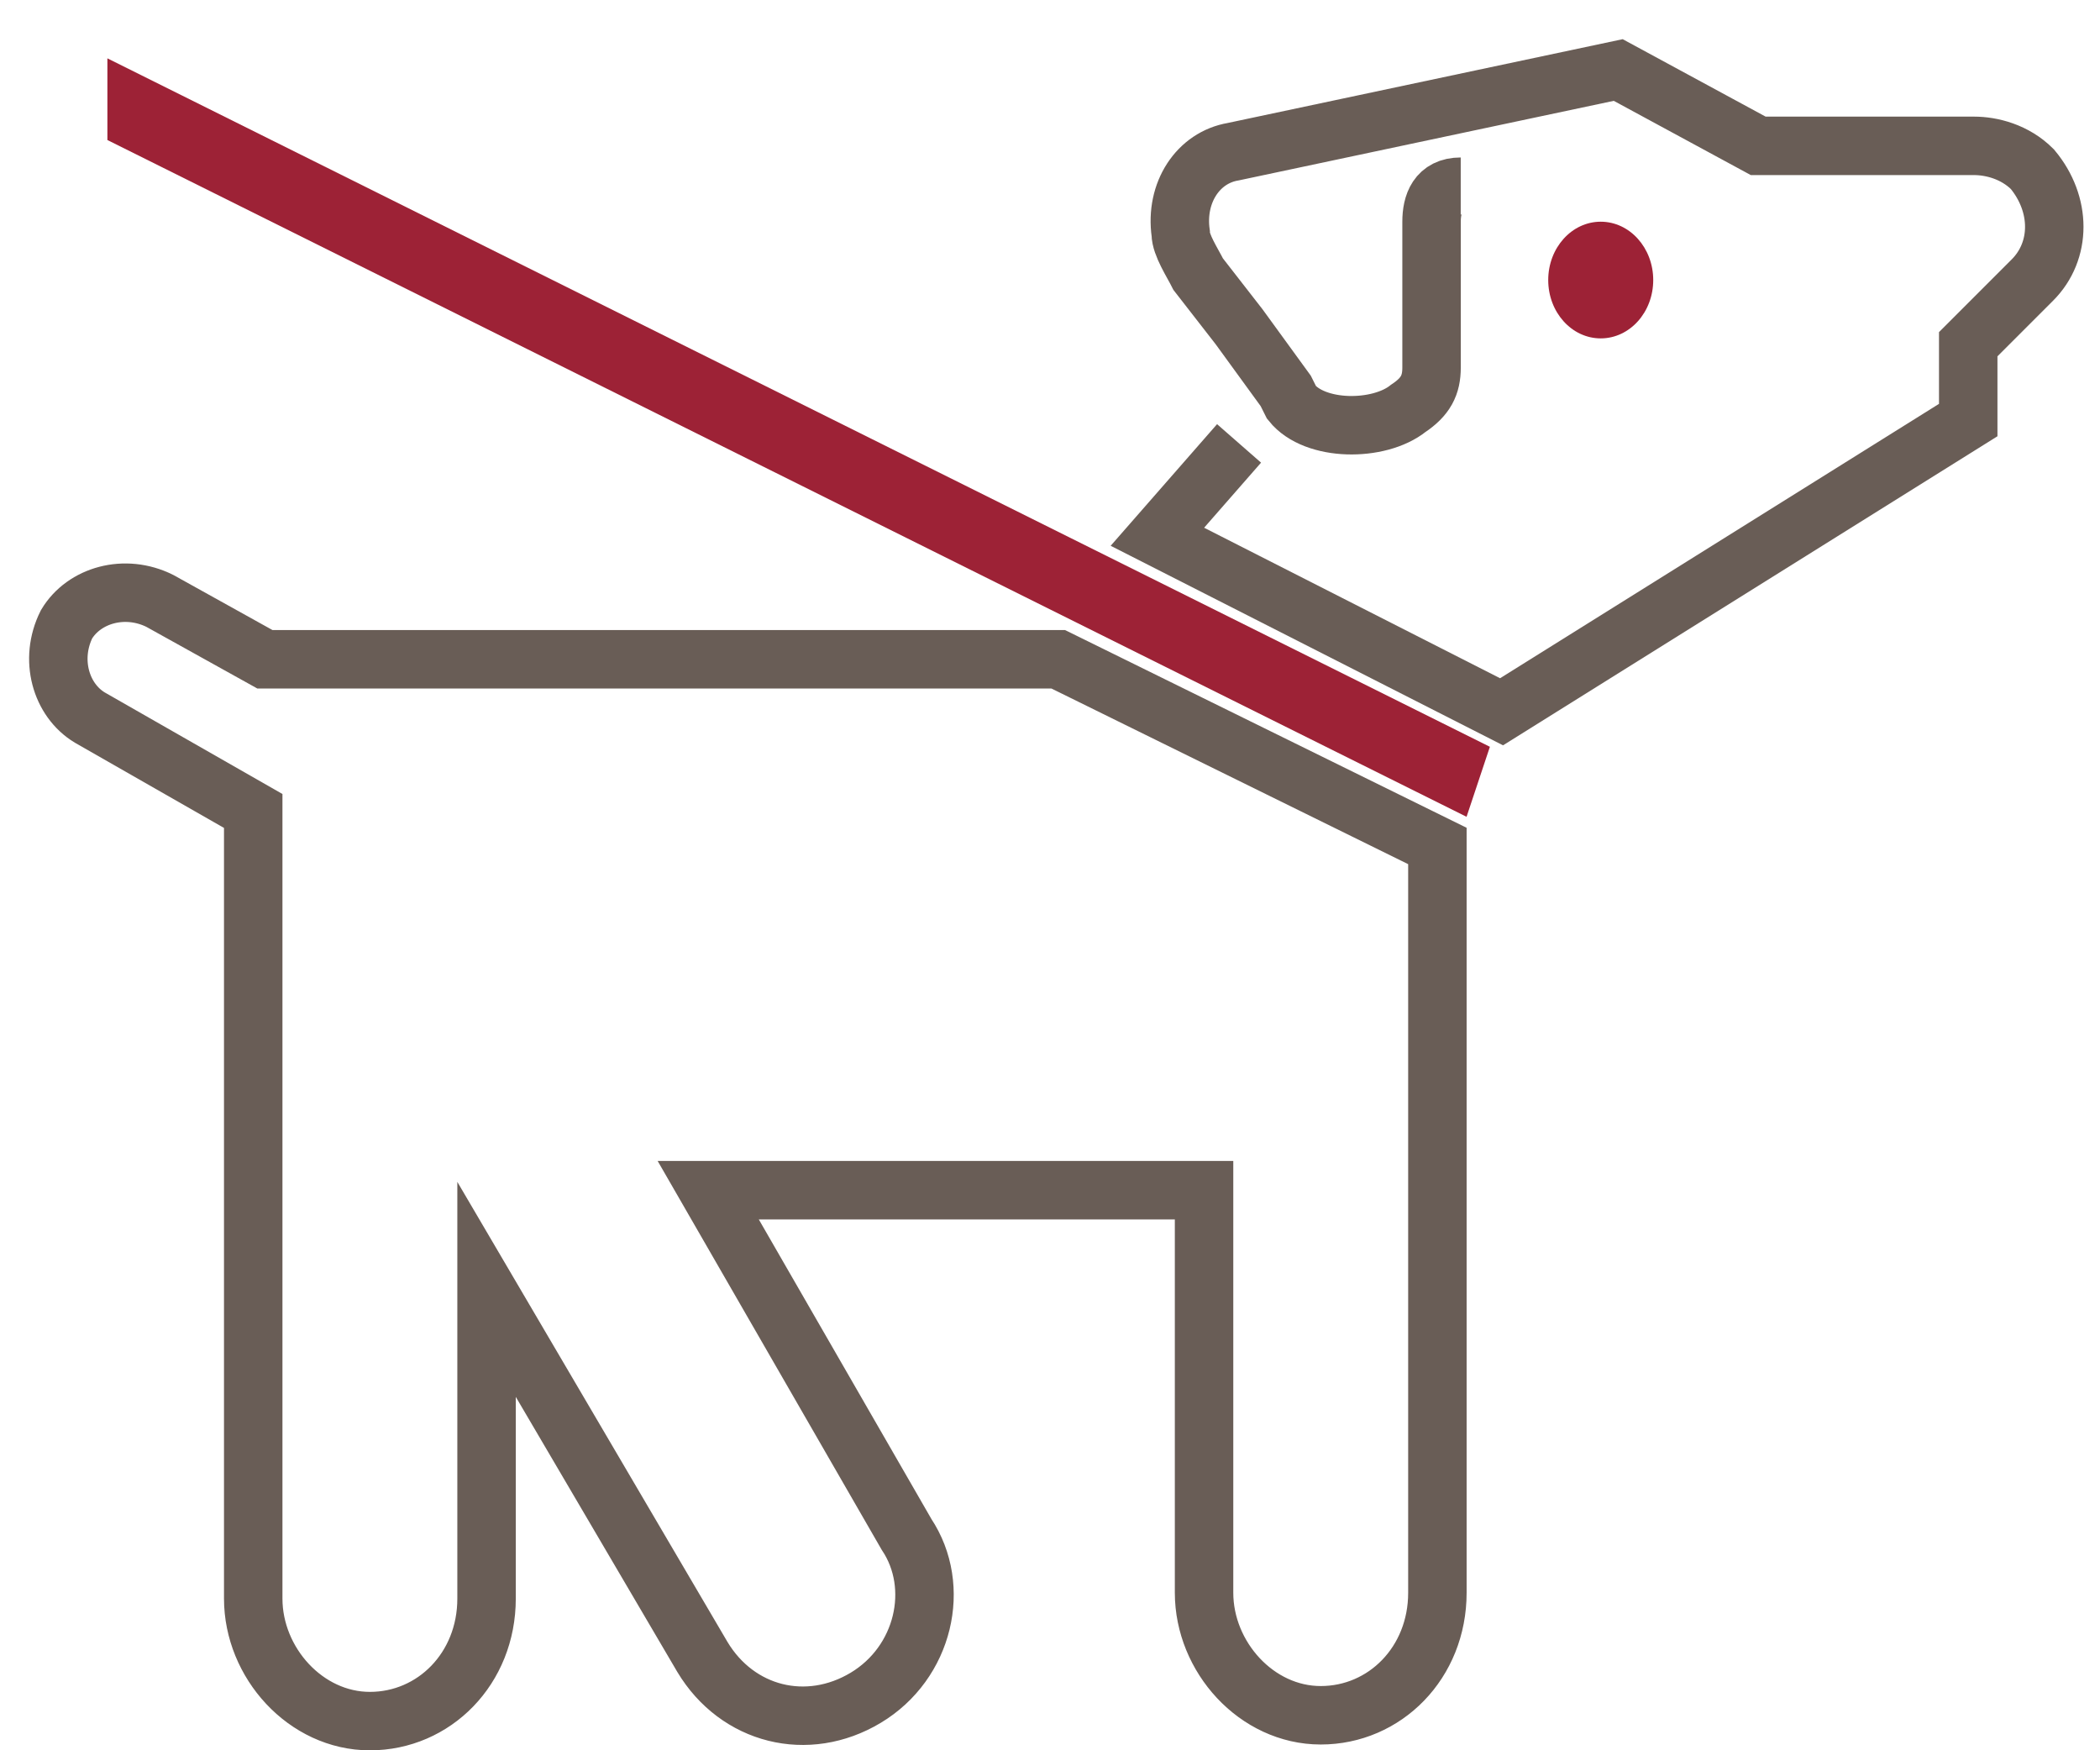
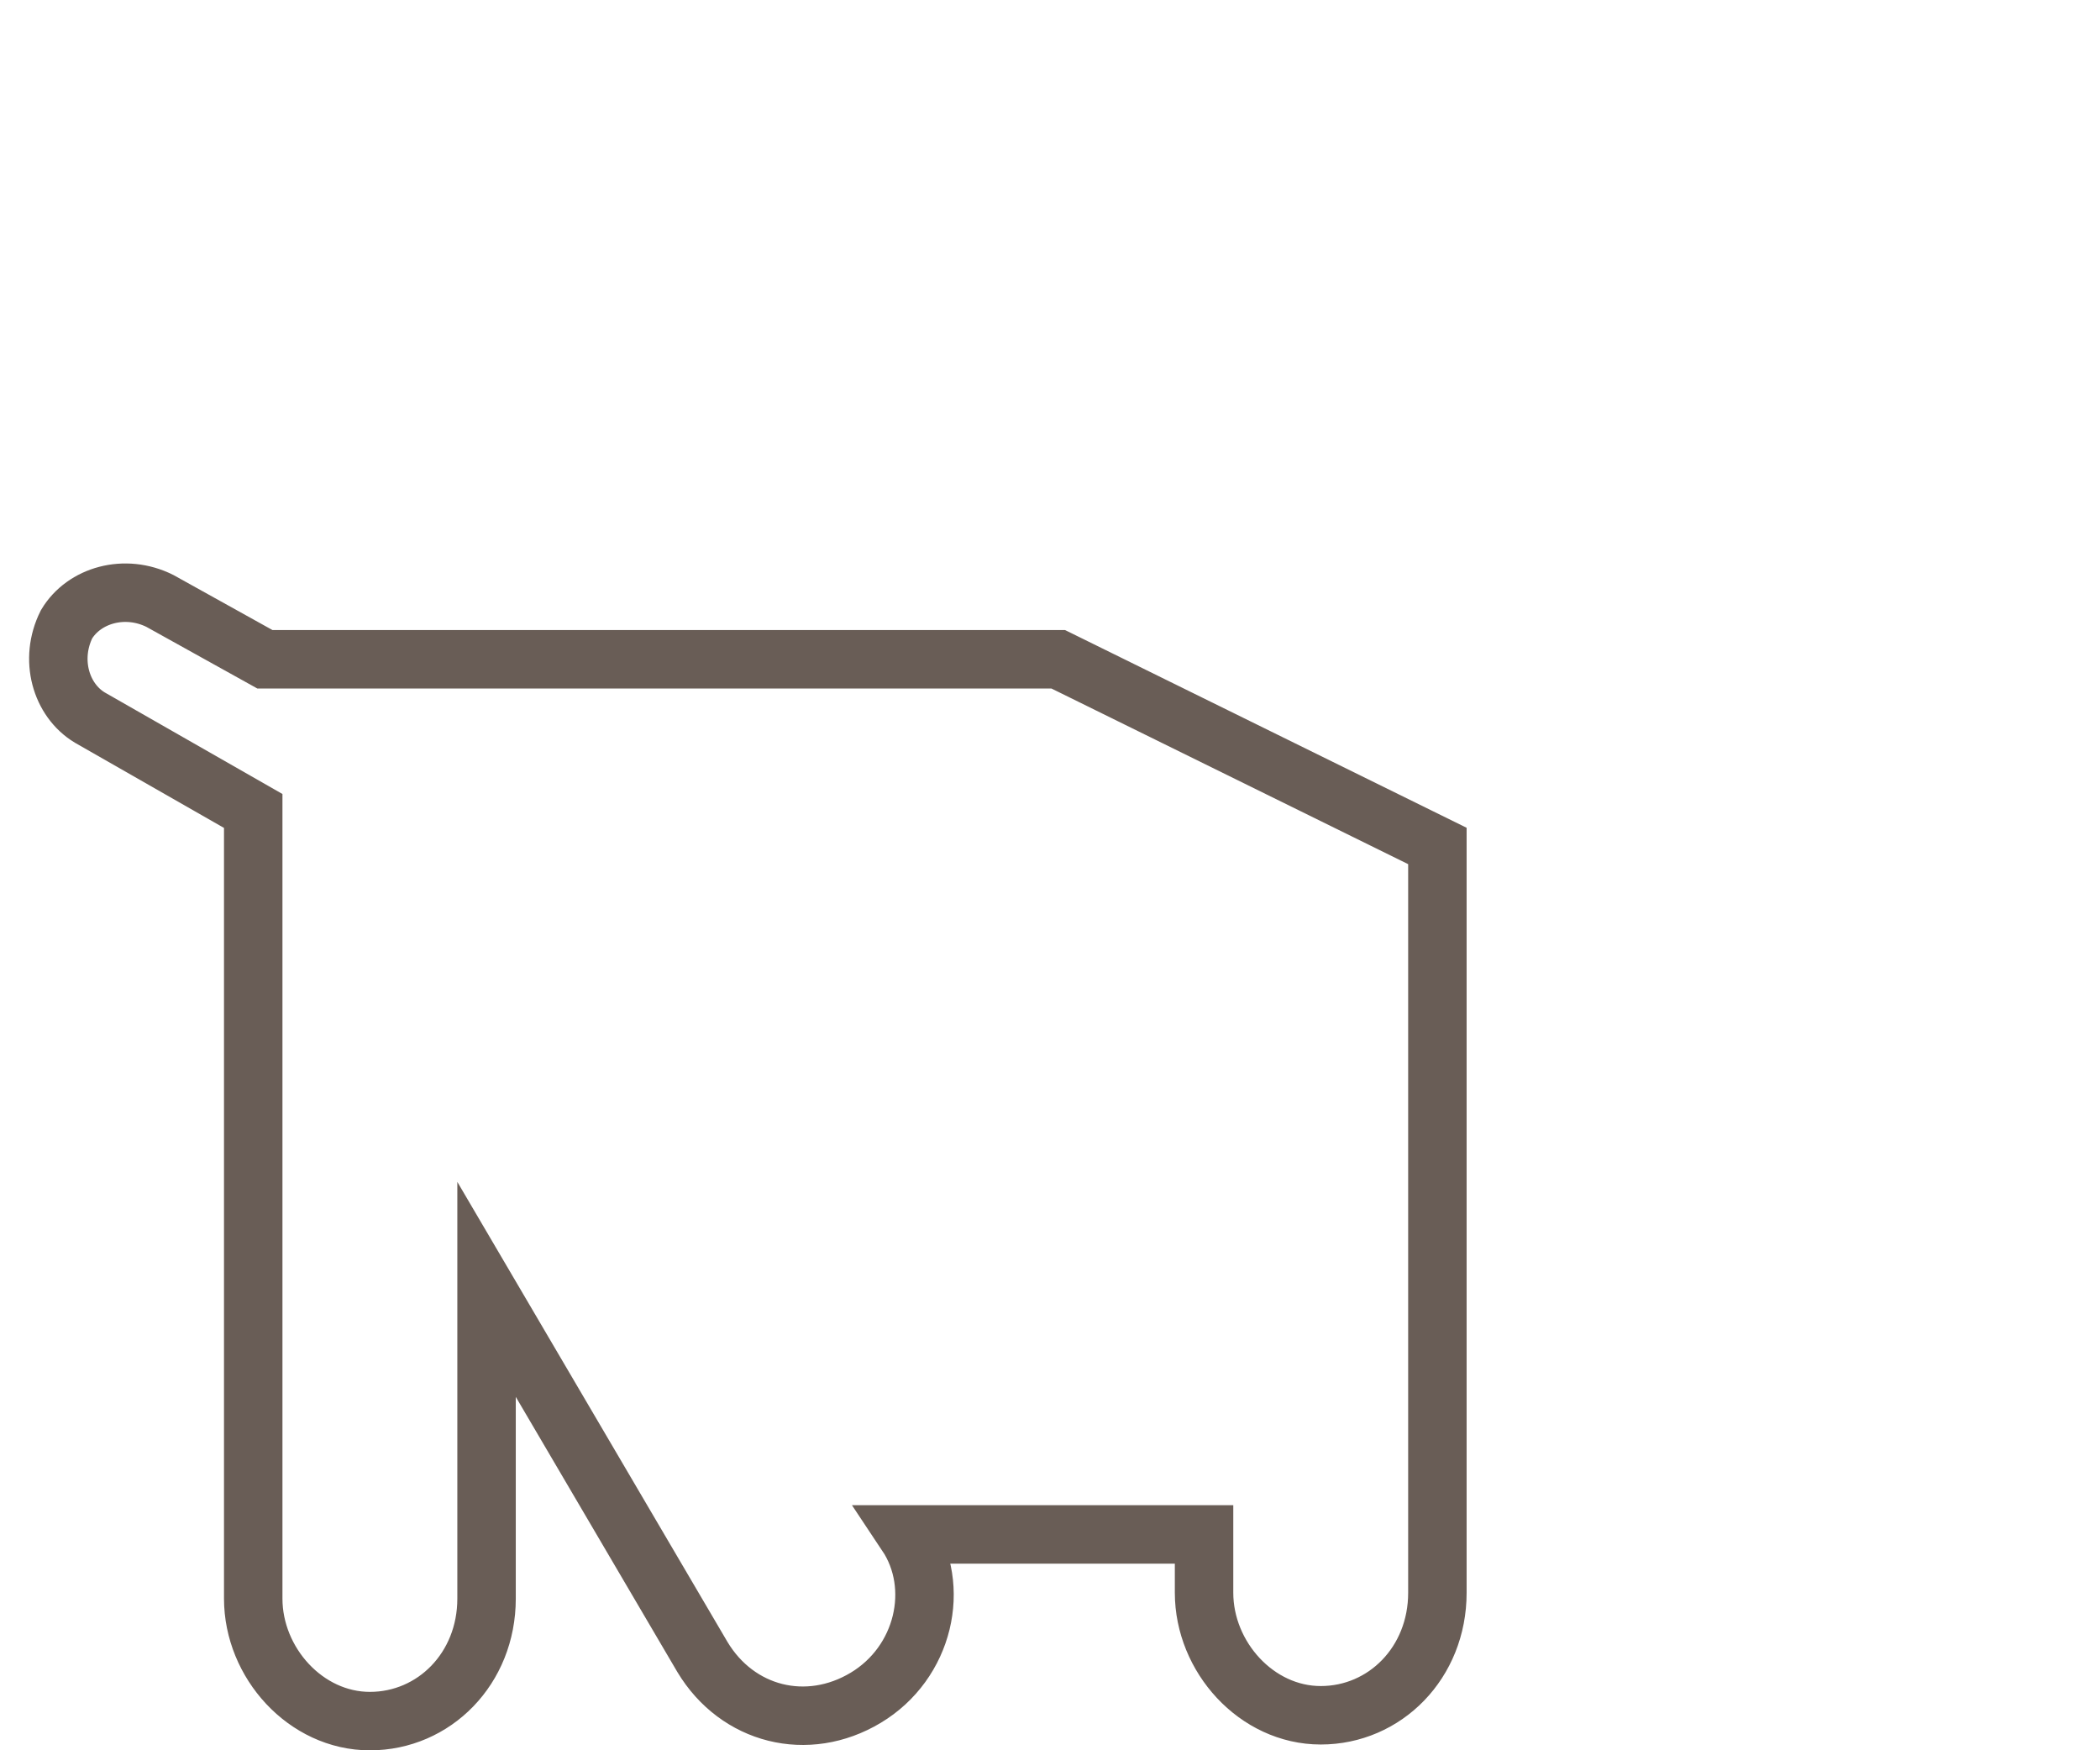
<svg xmlns="http://www.w3.org/2000/svg" width="36" height="30" viewBox="0 0 36 30" fill="none">
-   <rect width="34.216" height="28.5" fill="black" fill-opacity="0" transform="translate(1 1)" />
-   <path d="M25.141 14L1.841 2.4V1L25.541 12.8L25.141 14Z" fill="#9D2236" />
-   <path d="M18.141 11.3H4.541L2.741 10.3C2.141 10 1.441 10.2 1.141 10.7C0.841 11.3 1.041 12 1.541 12.3L4.341 13.9V27.4C4.341 28.5 5.241 29.5 6.341 29.5C7.441 29.5 8.341 28.6 8.341 27.4V22.1L12.041 28.4C12.641 29.4 13.841 29.7 14.841 29.1C15.841 28.5 16.141 27.2 15.541 26.3L12.141 20.4H20.641V27.3C20.641 28.4 21.541 29.4 22.641 29.4C23.741 29.4 24.641 28.5 24.641 27.3V14.5L18.141 11.3Z" stroke="#695D56" stroke-width="1.002" />
-   <path d="M21.241 7.6L19.841 9.2L25.741 12.2L33.741 7.2V5.9L34.841 4.8C35.341 4.3 35.341 3.5 34.841 2.9C34.541 2.6 34.141 2.5 33.841 2.5H30.141L27.741 1.2L21.141 2.6C20.541 2.7 20.141 3.3 20.241 4C20.241 4.2 20.441 4.5 20.541 4.7L21.241 5.6L22.041 6.7L22.141 6.9C22.541 7.4 23.641 7.4 24.141 7C24.441 6.8 24.541 6.6 24.541 6.3V5.9V4.3V3.8C24.541 3.5 24.641 3.2 25.041 3.2" stroke="#695D56" stroke-width="1.002" />
-   <path d="M27.441 5.8C27.938 5.8 28.341 5.353 28.341 4.8C28.341 4.248 27.938 3.8 27.441 3.8C26.944 3.8 26.541 4.248 26.541 4.8C26.541 5.353 26.944 5.8 27.441 5.8Z" fill="#9D2236" />
+   <path d="M18.141 11.3H4.541L2.741 10.3C2.141 10 1.441 10.2 1.141 10.7C0.841 11.3 1.041 12 1.541 12.3L4.341 13.9V27.4C4.341 28.5 5.241 29.5 6.341 29.5C7.441 29.5 8.341 28.6 8.341 27.4V22.1L12.041 28.4C12.641 29.4 13.841 29.7 14.841 29.1C15.841 28.5 16.141 27.2 15.541 26.3H20.641V27.3C20.641 28.4 21.541 29.4 22.641 29.4C23.741 29.4 24.641 28.5 24.641 27.3V14.5L18.141 11.3Z" stroke="#695D56" stroke-width="1.002" />
</svg>